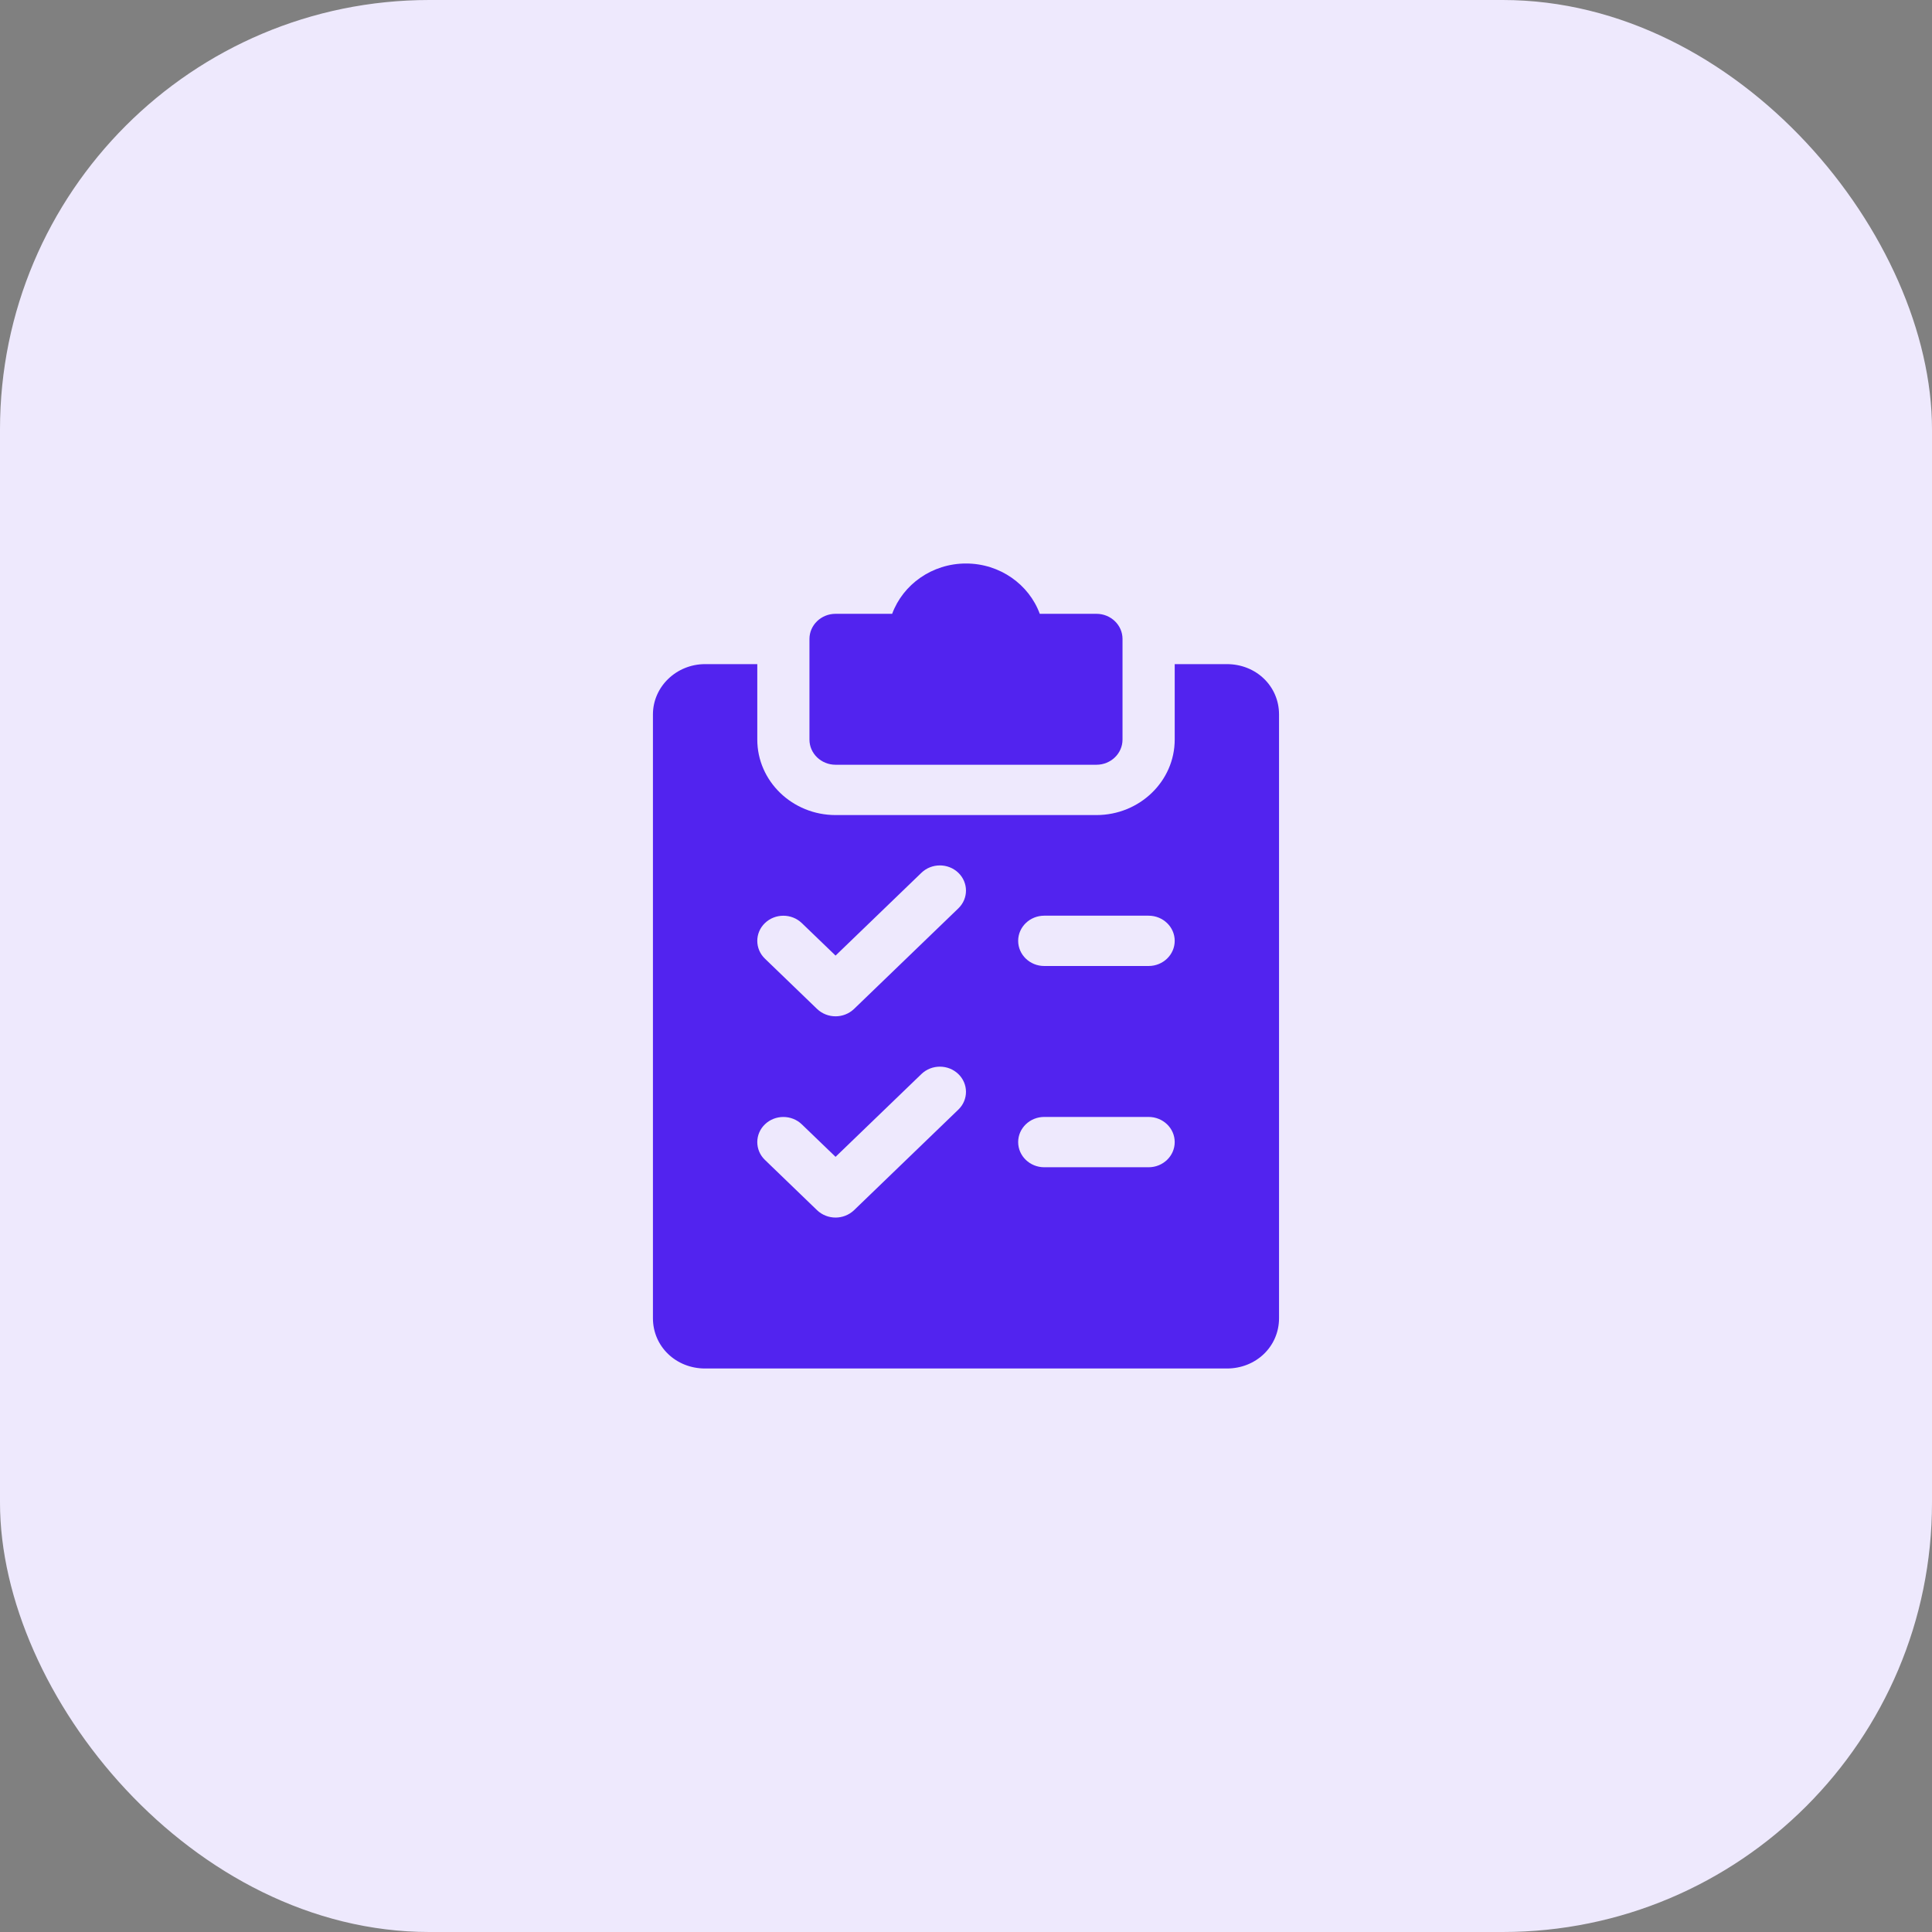
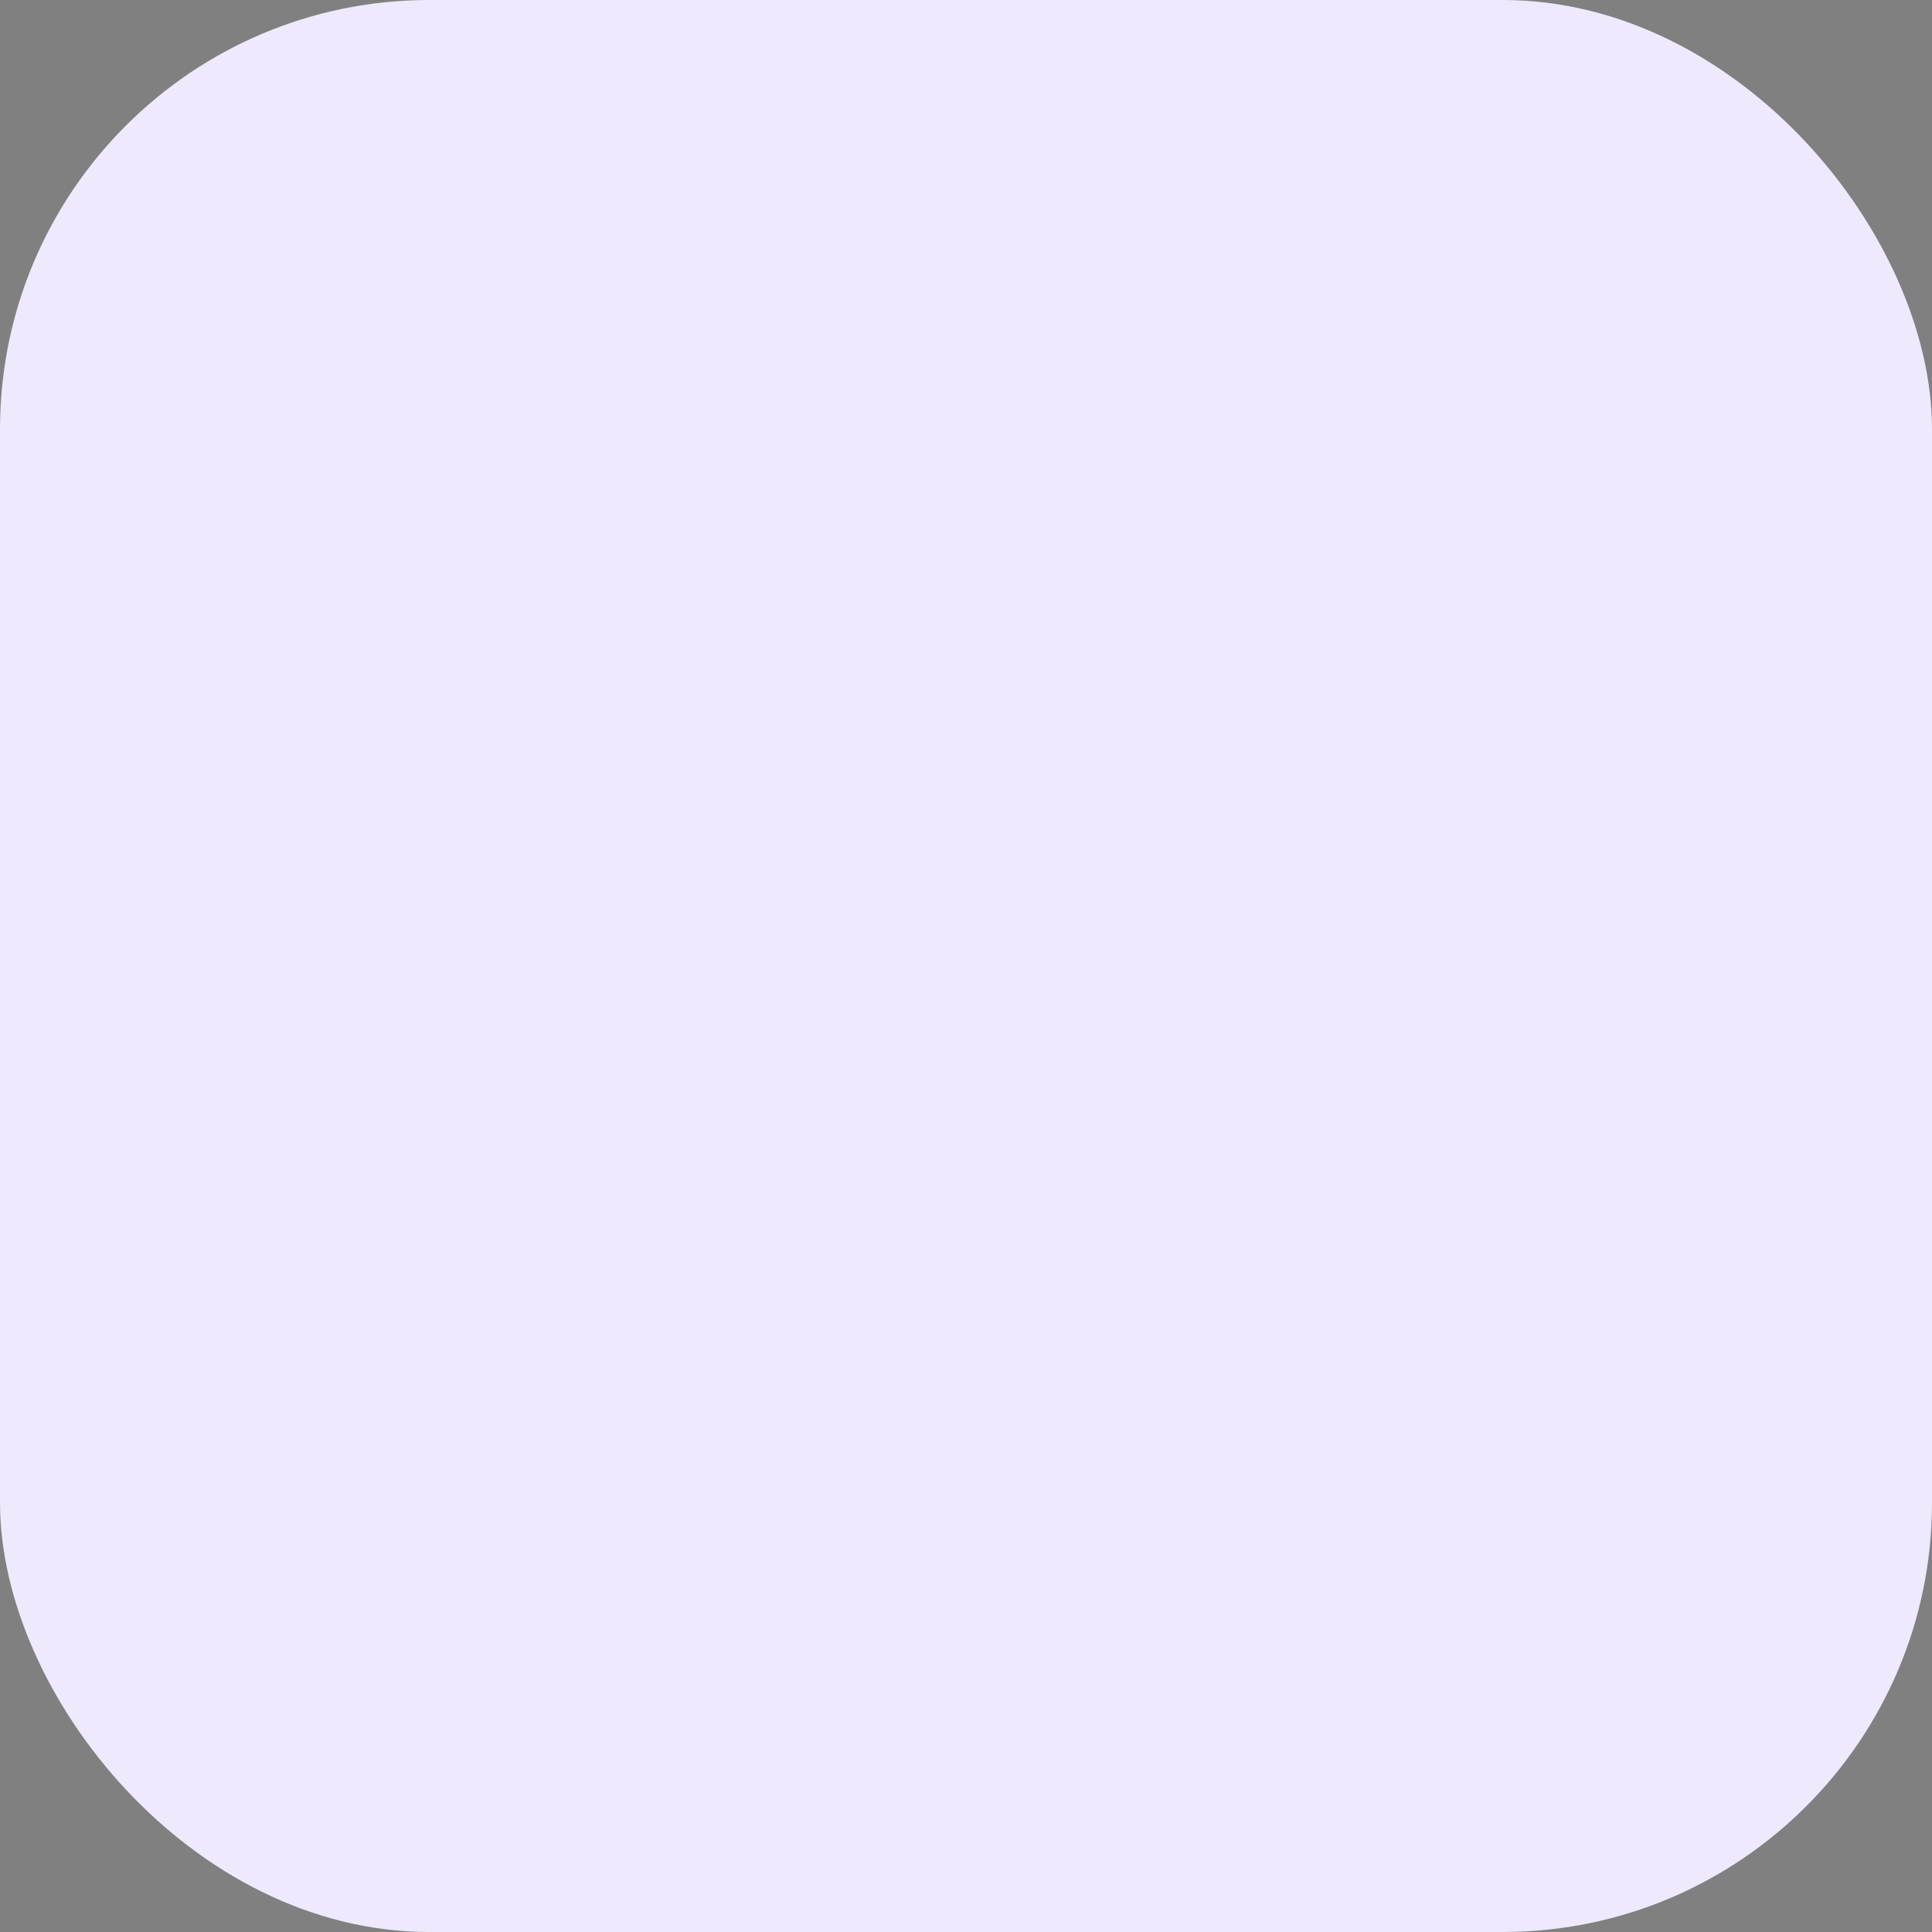
<svg xmlns="http://www.w3.org/2000/svg" width="72" height="72" viewBox="0 0 72 72" fill="none">
  <rect x="0" y="0" width="72" height="72" fill="#808080" stroke="none" />
  <rect width="72" height="72" rx="16" fill="#EEE9FD" />
-   <path d="M38.749 22.875H40.861C41.398 22.875 41.833 23.295 41.833 23.812V27.562C41.833 28.08 41.398 28.5 40.861 28.5H31.139C30.602 28.5 30.166 28.08 30.166 27.562V23.812C30.166 23.295 30.602 22.875 31.139 22.875H33.248C33.651 21.784 34.732 21 36 21C37.267 21 38.349 21.784 38.749 22.875Z" fill="#5223EF" />
-   <path fill-rule="evenodd" clip-rule="evenodd" d="M43.778 24.75H45.722C46.813 24.75 47.666 25.573 47.666 26.625V49.125C47.666 50.177 46.813 51 45.722 51H26.277C25.187 51 24.333 50.177 24.333 49.125V26.625C24.333 25.592 25.206 24.75 26.277 24.75H28.222V27.562C28.222 29.113 29.53 30.375 31.139 30.375H40.861C42.469 30.375 43.778 29.113 43.778 27.562V24.75ZM31.827 45.101L35.716 41.351C36.095 40.984 36.093 40.391 35.714 40.026C35.335 39.66 34.718 39.66 34.339 40.026L31.139 43.112L29.881 41.901C29.501 41.535 28.885 41.535 28.506 41.901C28.127 42.266 28.127 42.861 28.506 43.226L30.45 45.101C30.641 45.283 30.89 45.375 31.139 45.375C31.387 45.375 31.636 45.283 31.827 45.101ZM31.827 37.601L35.716 33.851C36.095 33.484 36.093 32.891 35.714 32.526C35.335 32.16 34.718 32.16 34.339 32.526L31.139 35.612L29.881 34.401C29.501 34.035 28.885 34.035 28.506 34.401C28.127 34.766 28.127 35.361 28.506 35.726L30.45 37.601C30.641 37.783 30.89 37.875 31.139 37.875C31.387 37.875 31.636 37.783 31.827 37.601ZM37.944 42.562C37.944 43.08 38.38 43.5 38.916 43.5H42.805C43.342 43.5 43.778 43.08 43.778 42.562C43.778 42.045 43.342 41.625 42.805 41.625H38.916C38.38 41.625 37.944 42.045 37.944 42.562ZM38.916 36H42.805C43.342 36 43.778 35.58 43.778 35.062C43.778 34.545 43.342 34.125 42.805 34.125H38.916C38.38 34.125 37.944 34.545 37.944 35.062C37.944 35.58 38.38 36 38.916 36Z" fill="#5223EF" />
</svg>